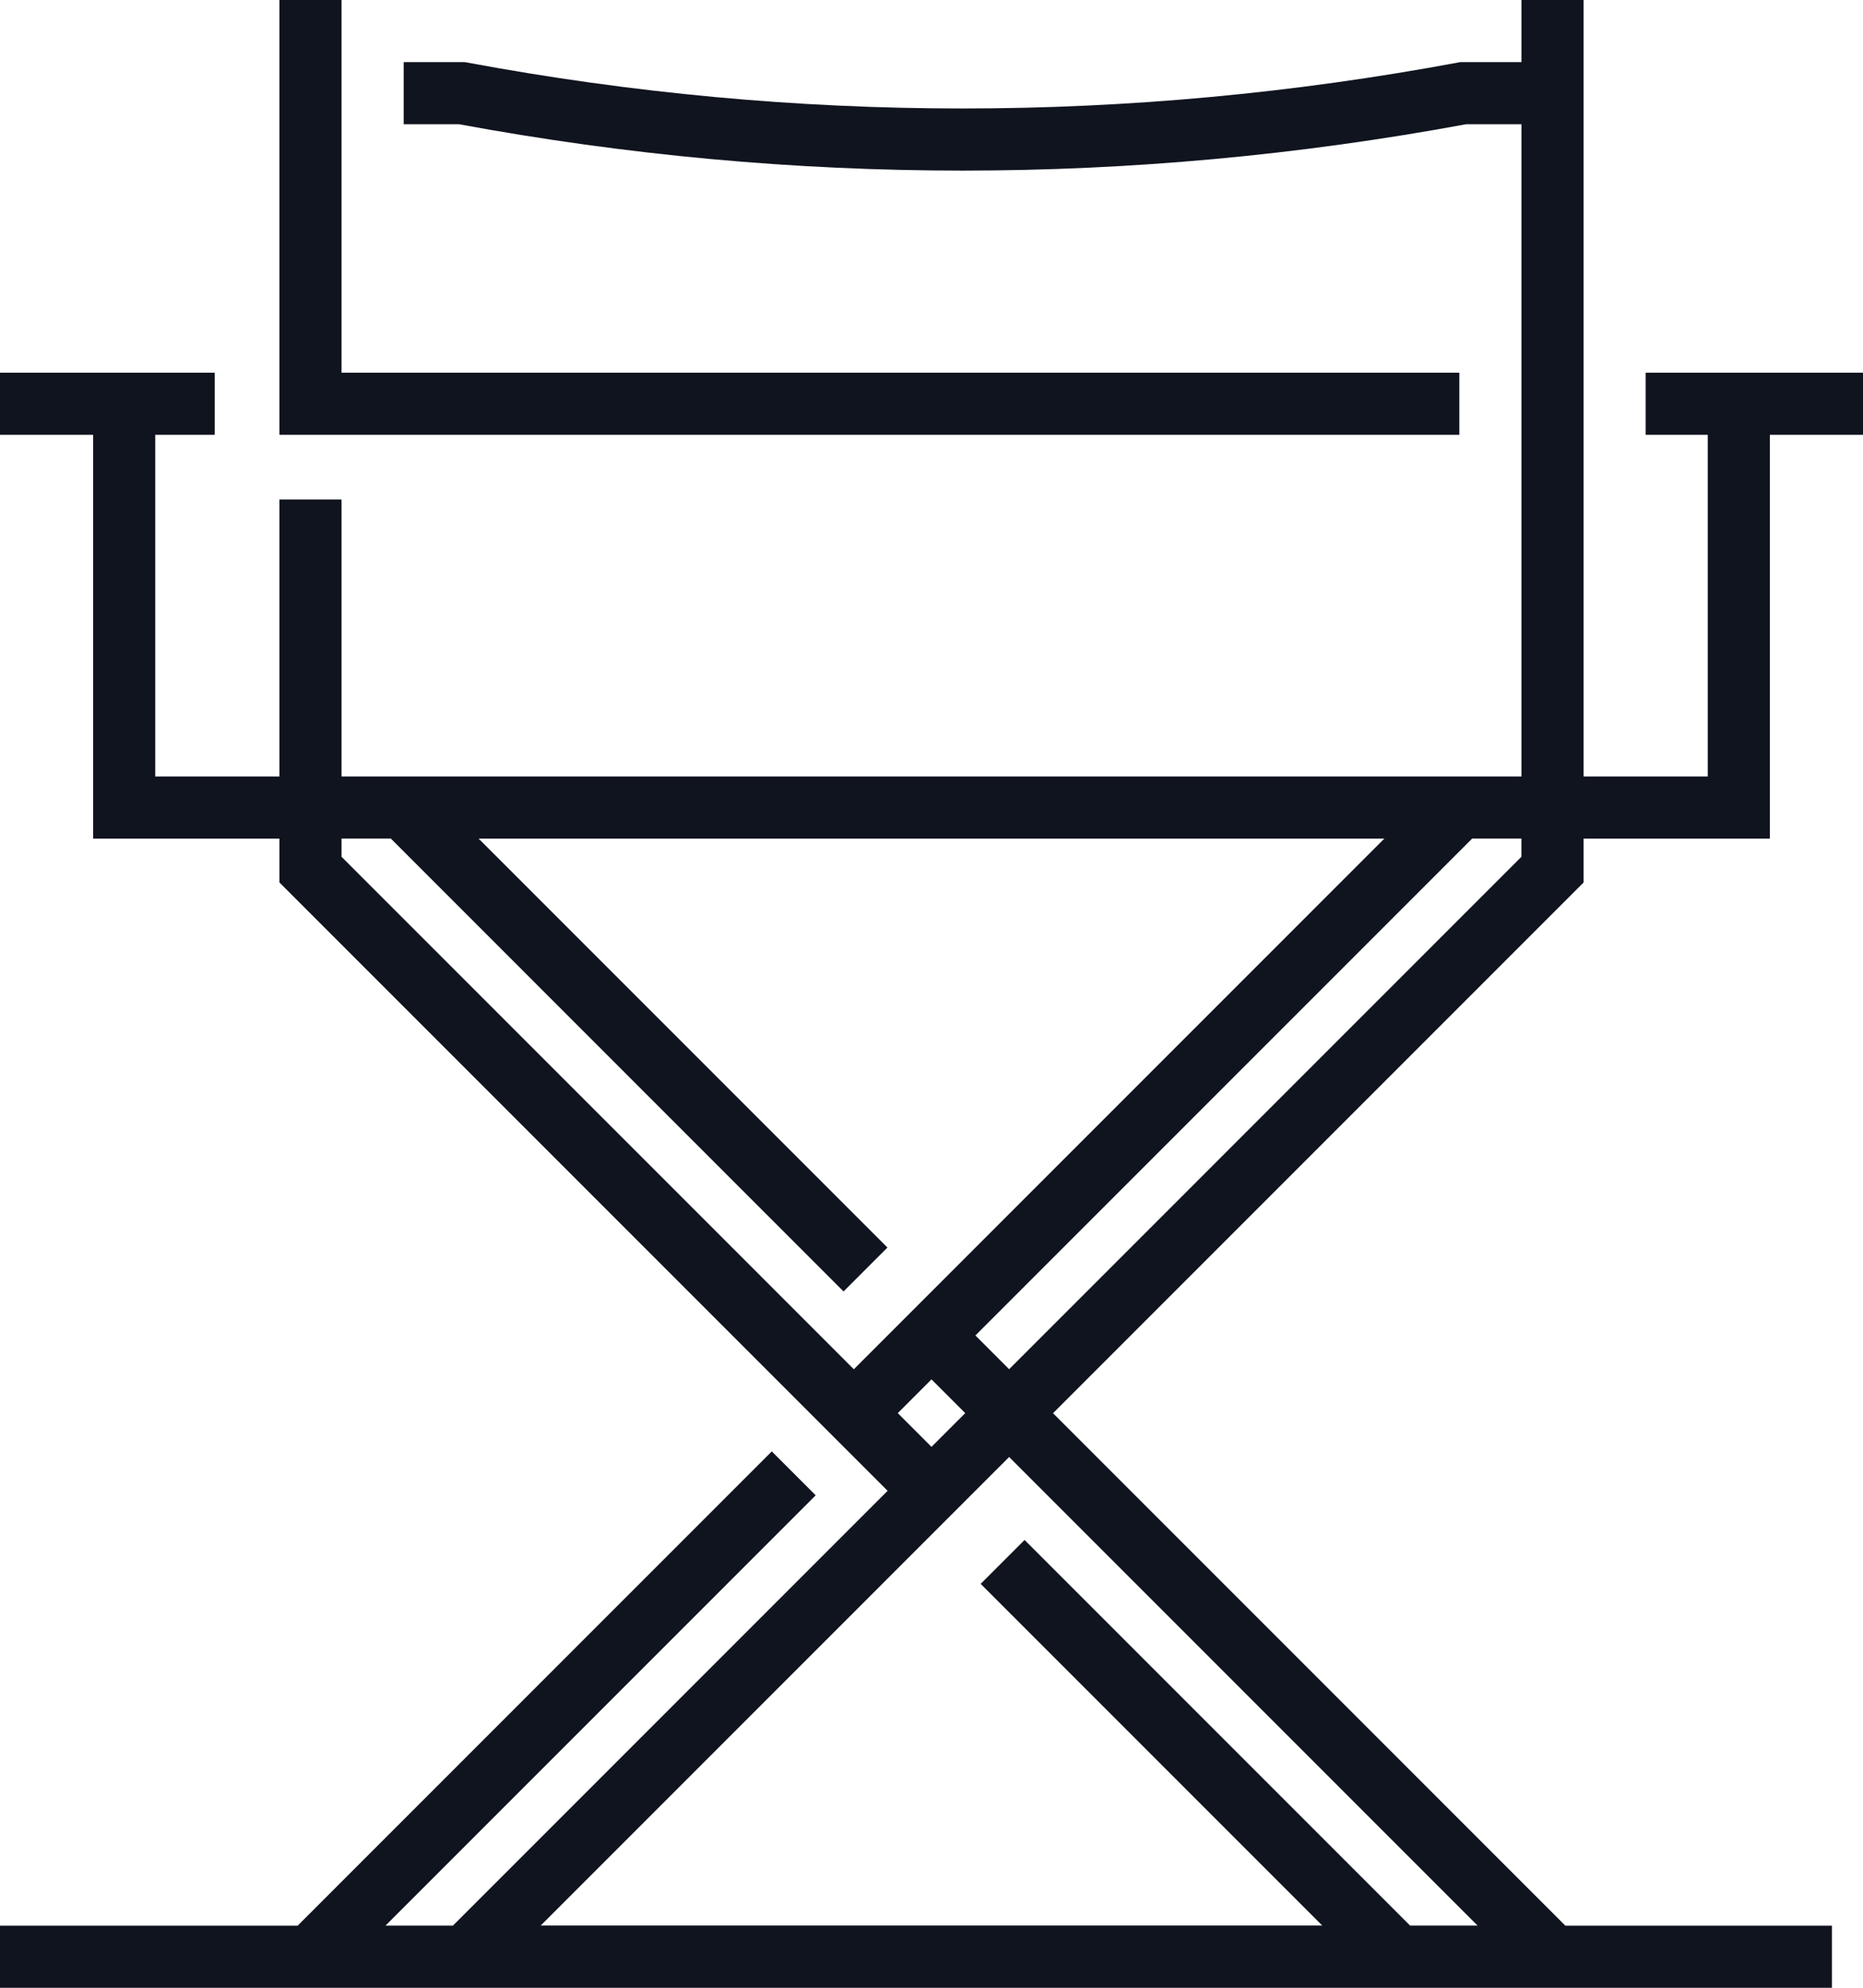
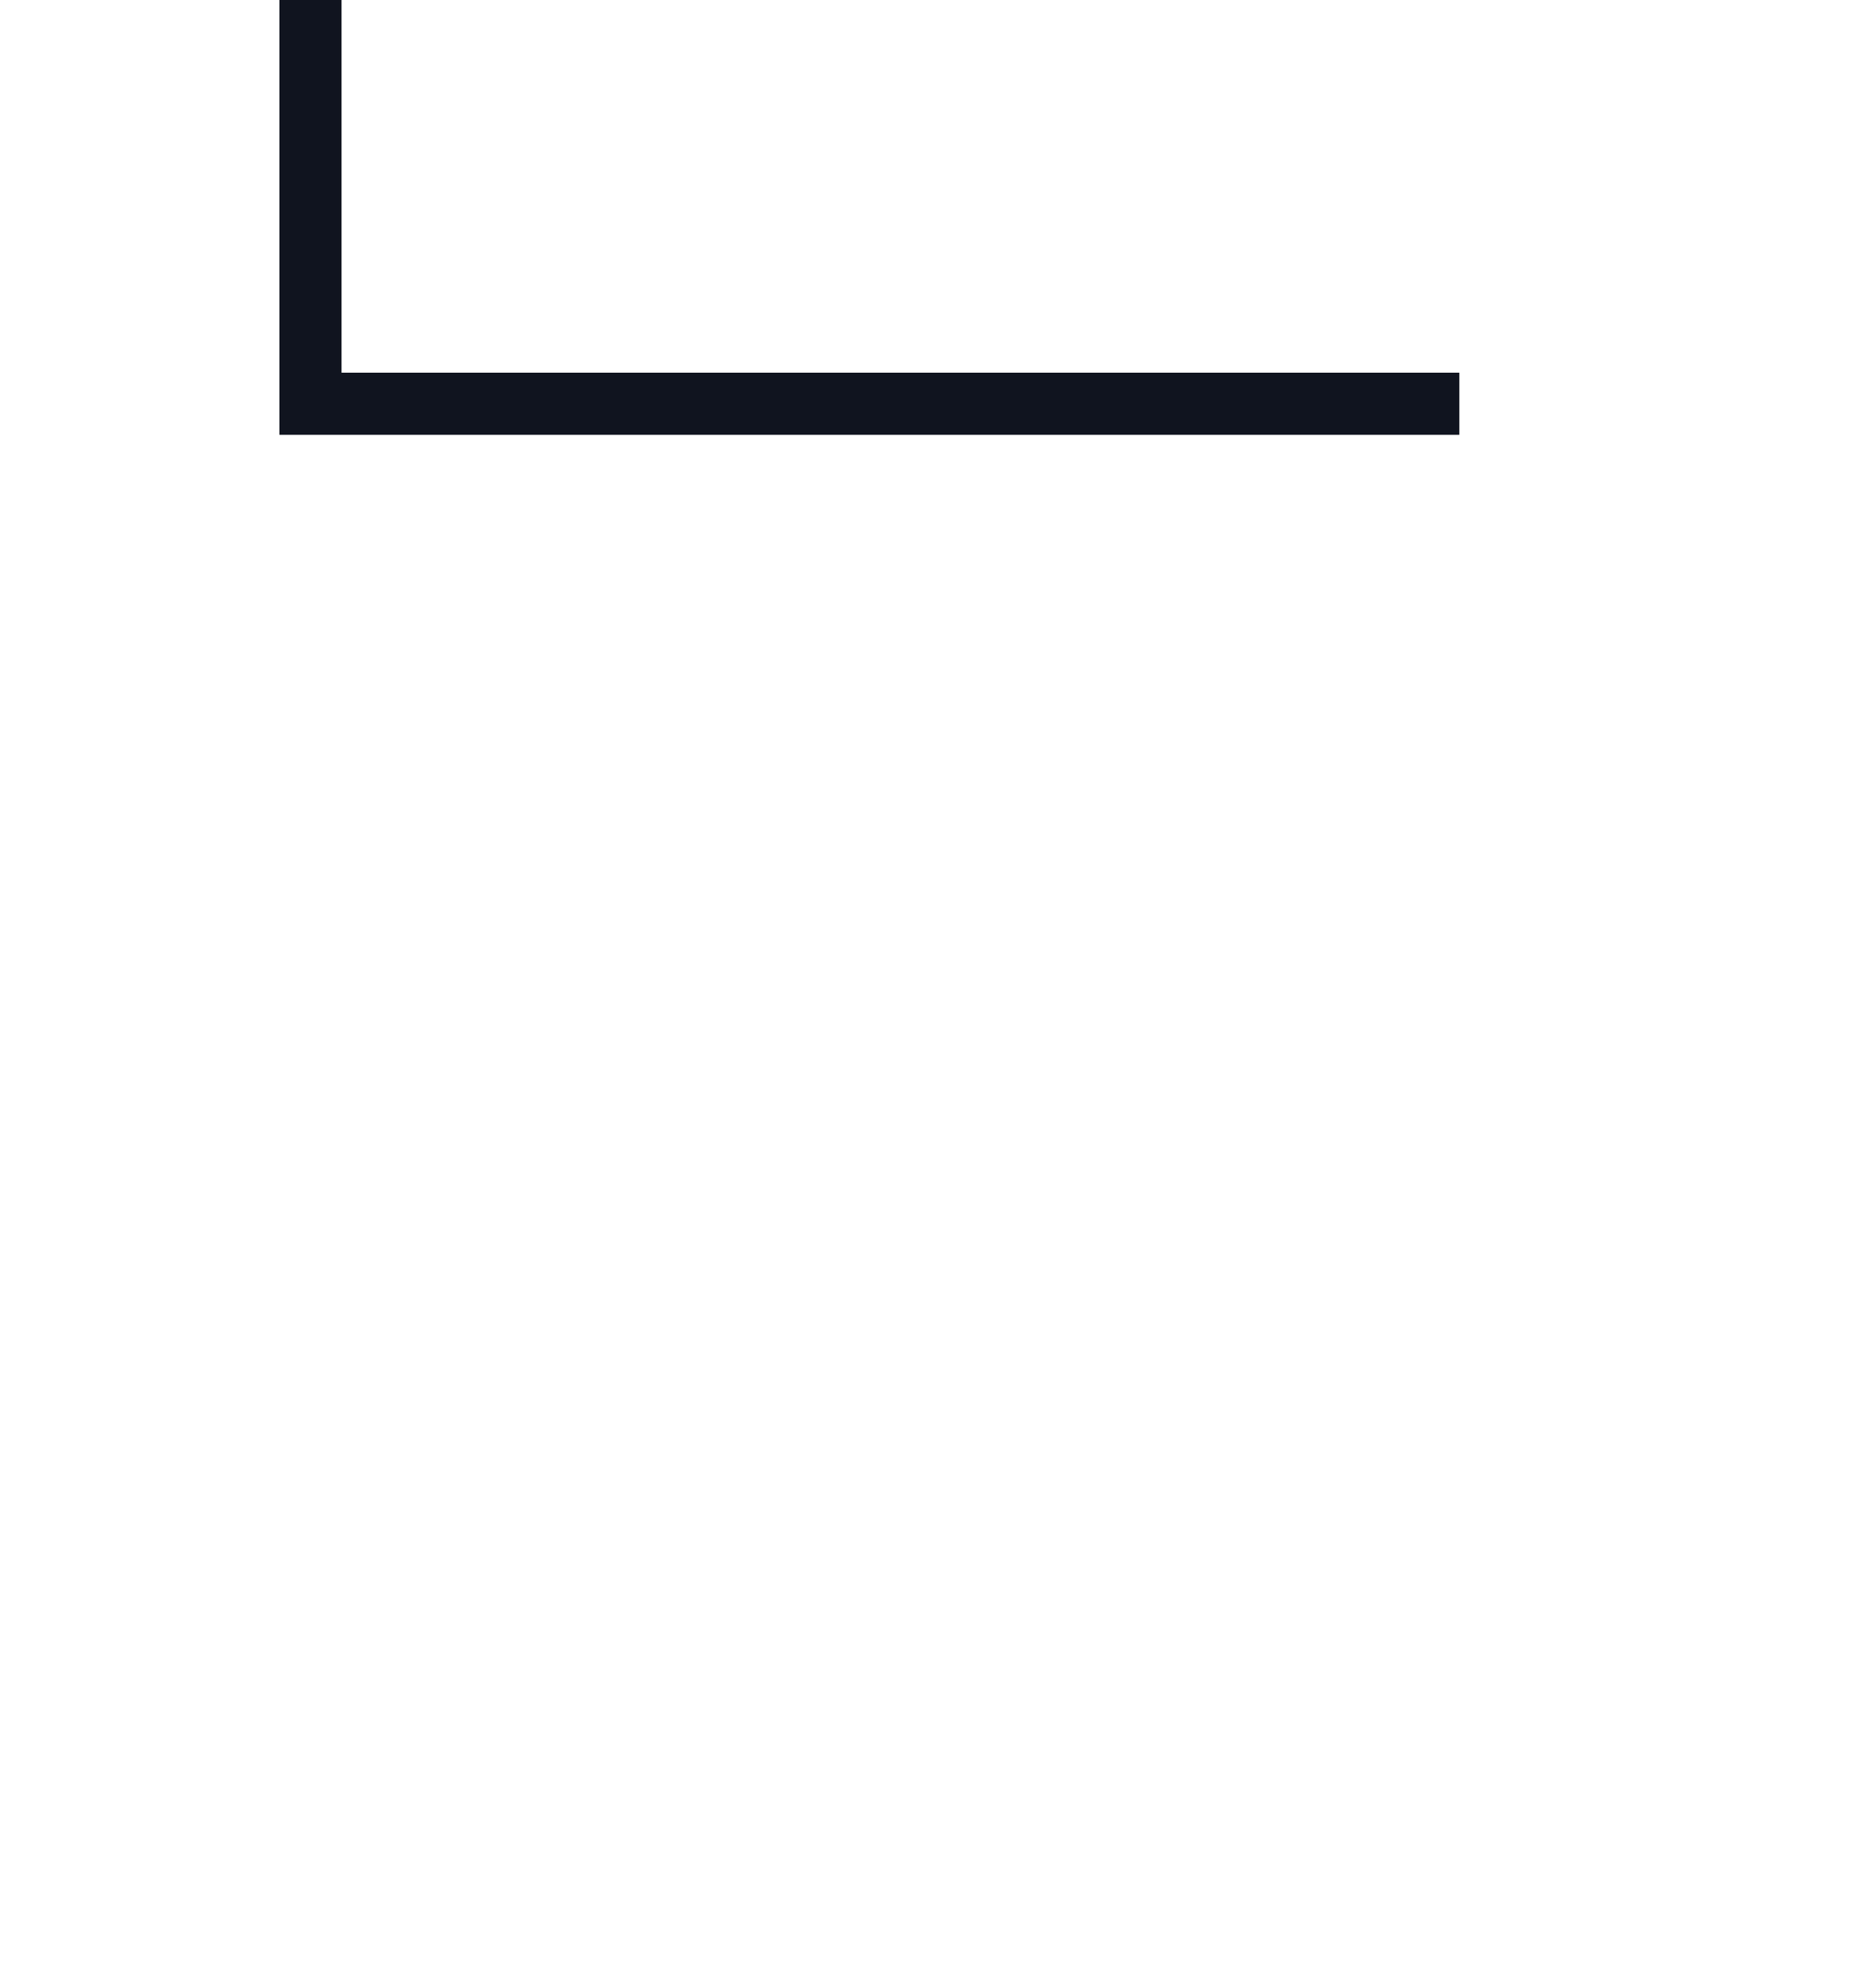
<svg xmlns="http://www.w3.org/2000/svg" id="Layer_2" viewBox="0 0 480 512">
  <defs>
    <style>.cls-1{fill:#10141f;}</style>
  </defs>
  <g id="Layer_1-2">
    <g>
      <polygon class="cls-1" points="376 96 88 96 88 0 72 0 72 112 376 112 376 96" />
-       <path class="cls-1" d="M408,227.31v-11.31h48V112h24v-16h-56v16h16v88h-32V0h-16V16h-15.74l-.72,.13c-84.63,15.75-170.45,15.75-255.07,0l-.72-.13h-15.74v16h14.26c43.05,7.96,86.38,11.95,129.73,11.94,43.34,0,86.7-3.98,129.74-11.94h14.26V200H88v-71.33h-16v71.33H40V112h15.33v-16H0v16H24v104h48v11.31l156.69,156.69-112,112h-17.37l110.84-110.84-11.31-11.31-122.16,122.16H0v16H472v-16h-68.69l-132-132,136.69-136.69Zm-16-6.63l-132,132-8.69-8.69,128-128h12.68v4.69Zm-304-4.69h12.69l116.65,116.66,11.31-11.31-105.34-105.34h233.37l-136.69,136.69L88,220.69v-4.69Zm143.31,148l8.69-8.69,8.69,8.69-8.69,8.69-8.69-8.69Zm149.37,132h-17.37l-99.33-99.33-11.31,11.31,88.01,88.01H139.31l120.69-120.69,120.69,120.69Z" />
    </g>
  </g>
</svg>